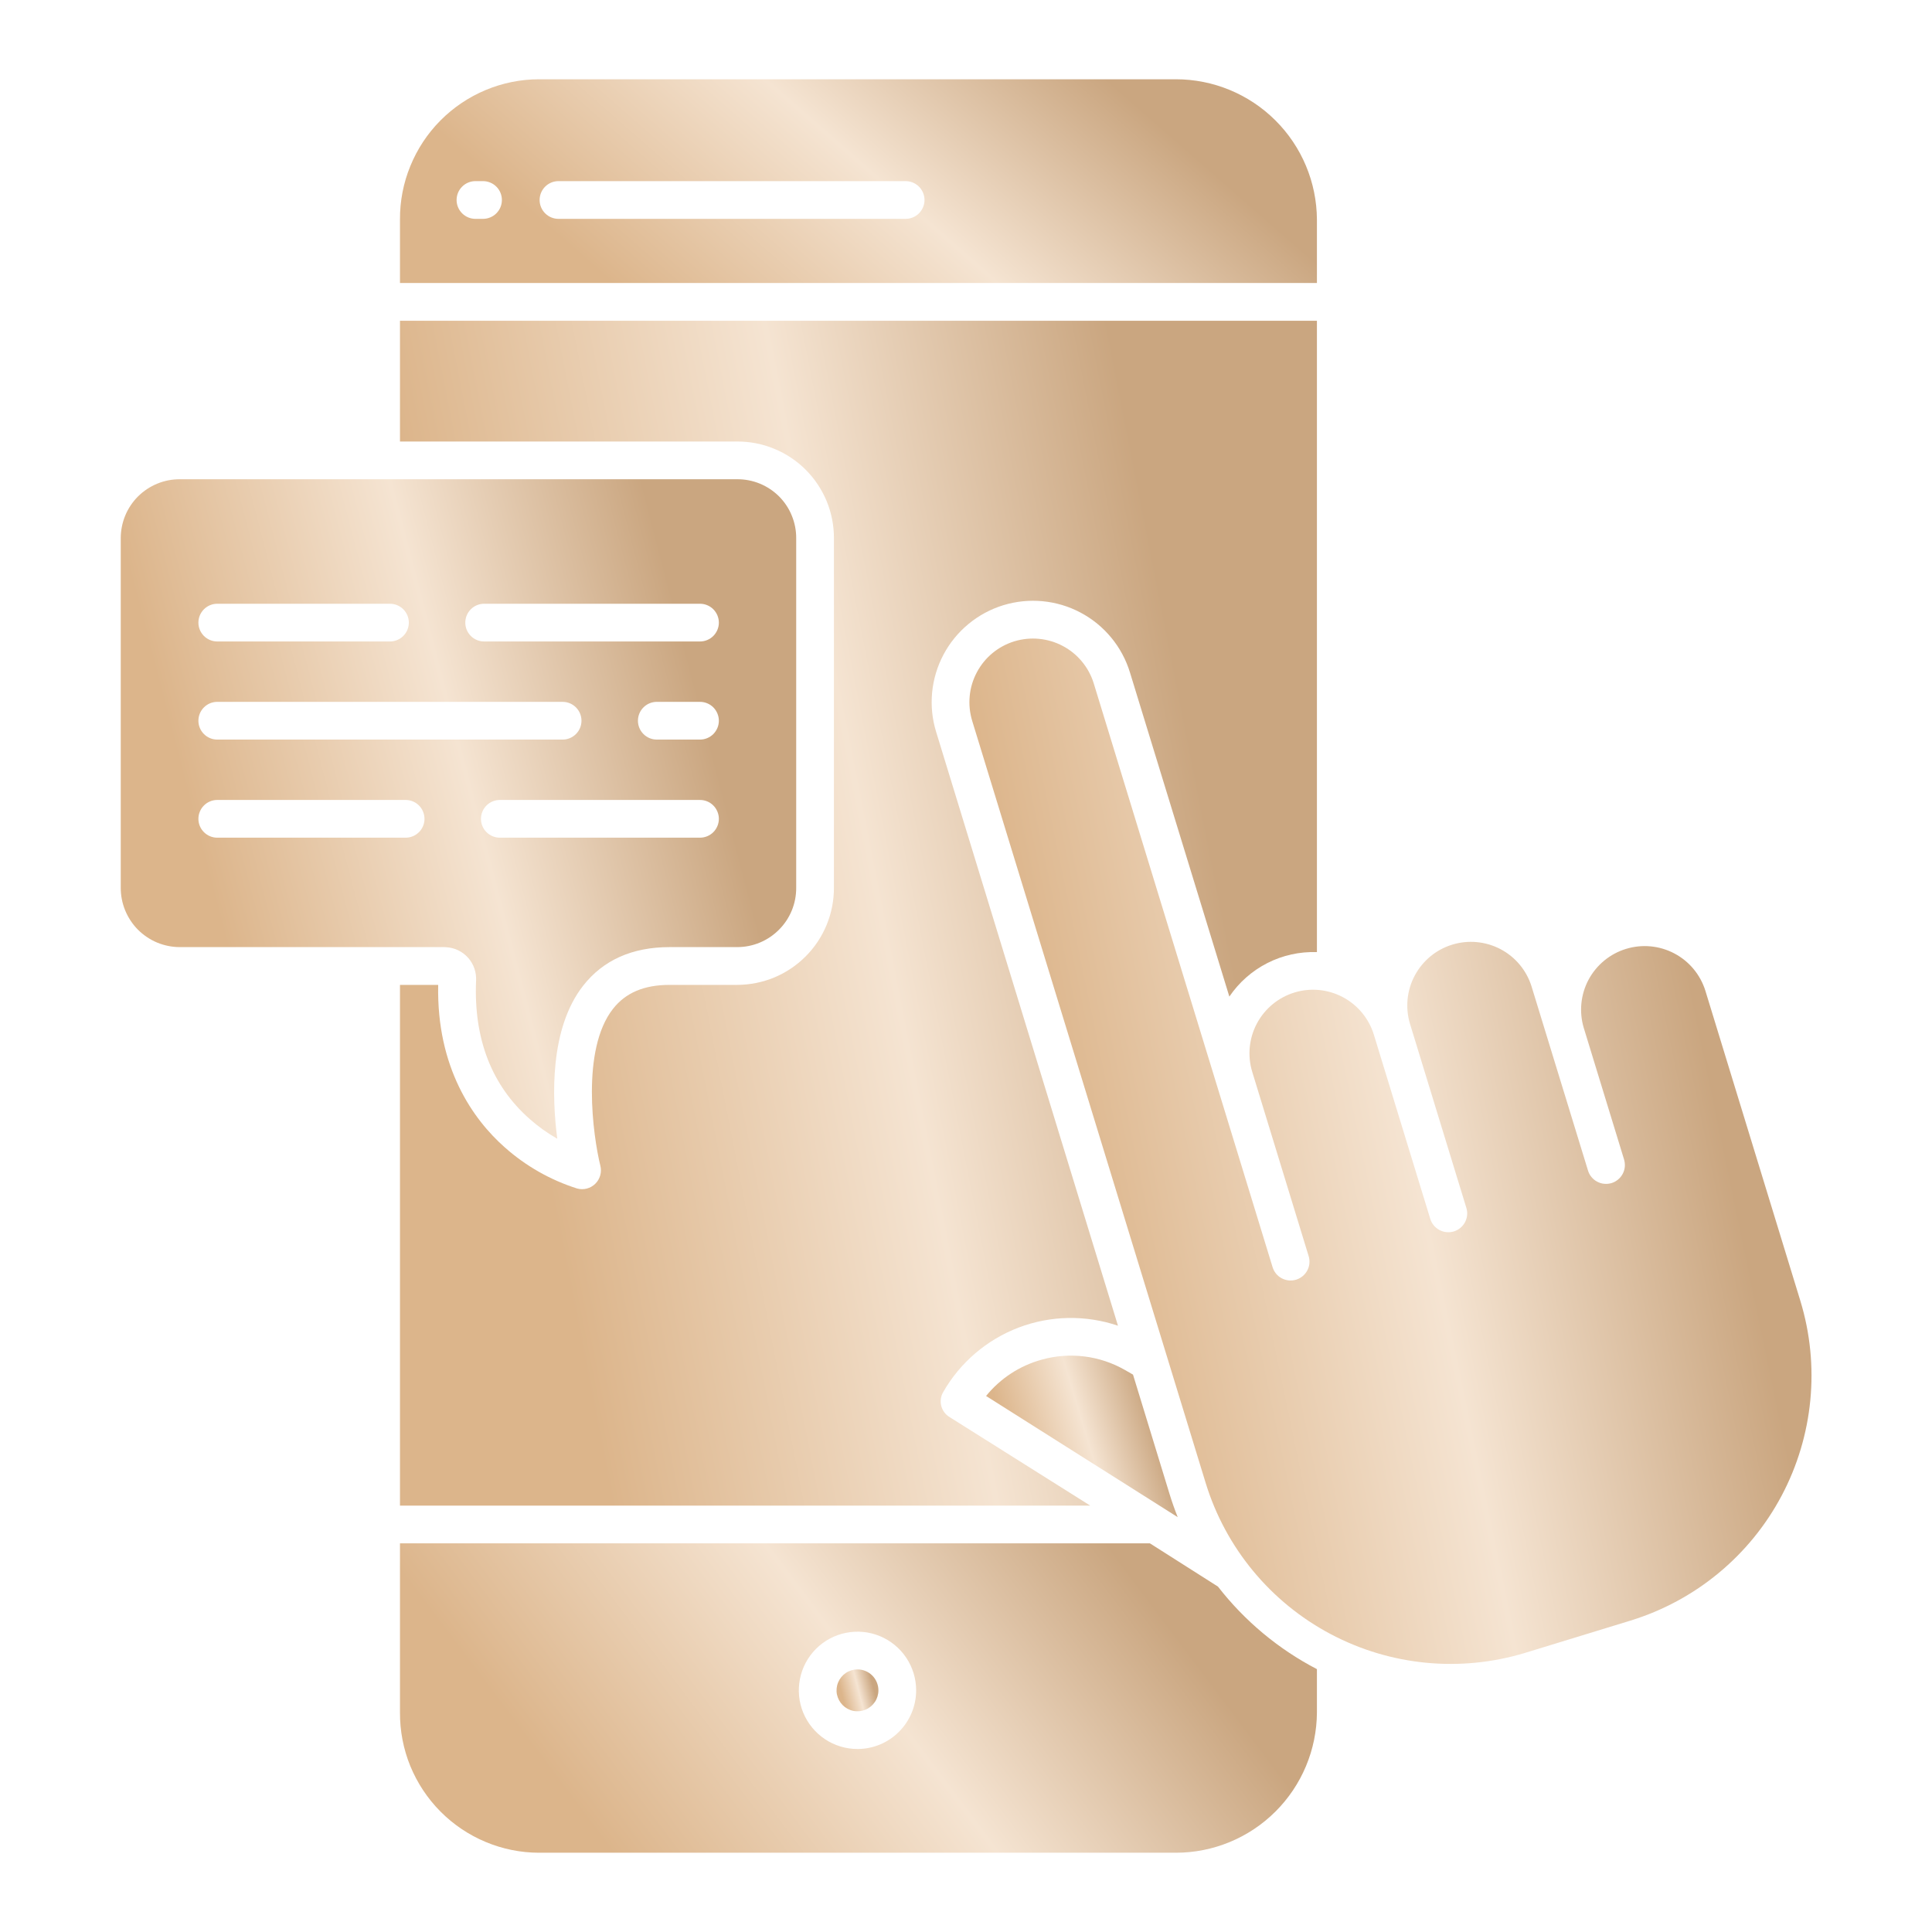
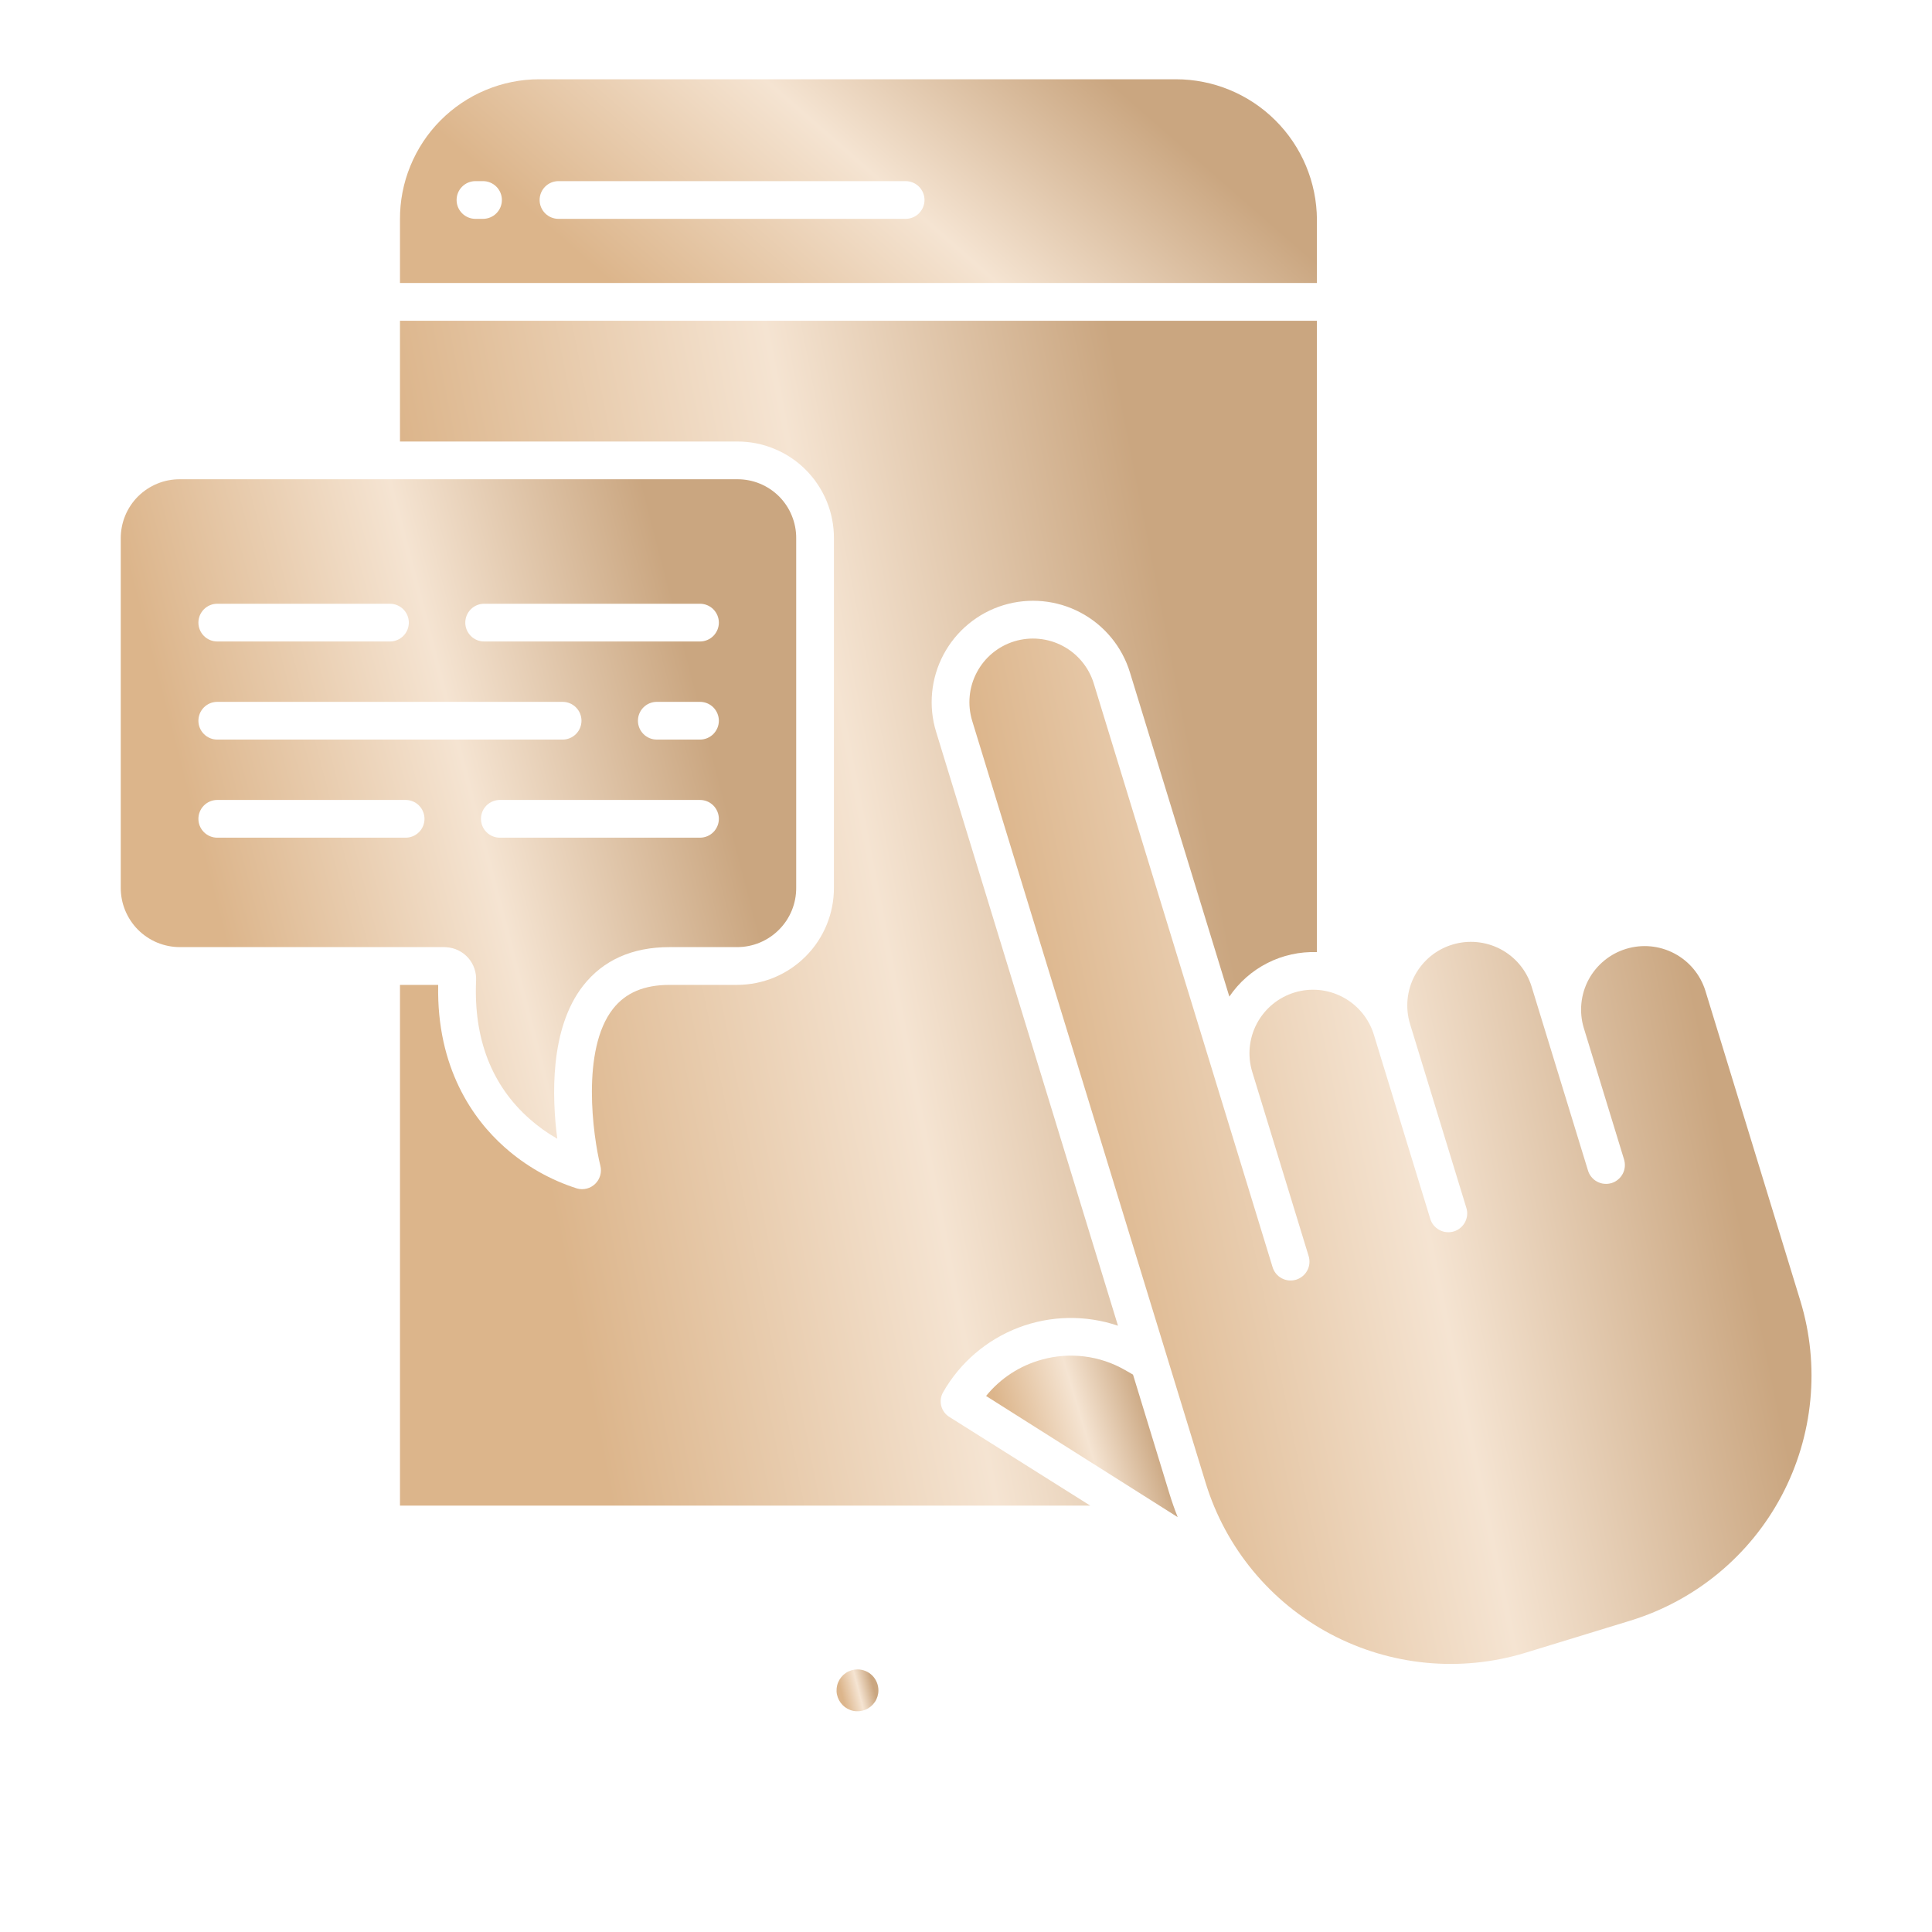
<svg xmlns="http://www.w3.org/2000/svg" width="36" height="36" viewBox="0 0 36 36" fill="none">
  <path d="M8.319 17.65C8.475 17.66 8.62 17.731 8.724 17.848C8.827 17.965 8.88 18.118 8.871 18.274C8.825 19.356 9.161 20.226 9.87 20.851C10.028 20.991 10.2 21.114 10.384 21.219C10.283 20.44 10.242 19.166 10.866 18.367C11.239 17.891 11.78 17.648 12.476 17.648H13.737C13.883 17.648 14.026 17.619 14.16 17.563C14.294 17.507 14.415 17.425 14.517 17.322C14.62 17.219 14.7 17.097 14.755 16.963C14.81 16.828 14.837 16.684 14.836 16.539V10.03C14.837 9.885 14.809 9.742 14.754 9.608C14.7 9.474 14.619 9.353 14.517 9.25C14.414 9.148 14.293 9.067 14.159 9.012C14.025 8.957 13.882 8.929 13.737 8.93H3.353C3.209 8.929 3.065 8.957 2.931 9.012C2.797 9.067 2.675 9.148 2.572 9.25C2.47 9.352 2.388 9.474 2.333 9.608C2.278 9.742 2.25 9.885 2.25 10.03V16.539C2.249 16.684 2.277 16.828 2.332 16.963C2.387 17.097 2.468 17.22 2.57 17.323C2.673 17.426 2.795 17.508 2.929 17.564C3.063 17.619 3.206 17.648 3.352 17.648H8.286C8.299 17.648 8.309 17.65 8.319 17.65ZM13.043 15.609H9.313C9.22 15.609 9.131 15.572 9.065 15.506C8.999 15.441 8.962 15.351 8.962 15.258C8.962 15.165 8.999 15.075 9.065 15.009C9.131 14.943 9.22 14.906 9.313 14.906H13.043C13.136 14.906 13.226 14.943 13.292 15.009C13.357 15.075 13.395 15.165 13.395 15.258C13.395 15.351 13.357 15.441 13.292 15.506C13.226 15.572 13.136 15.609 13.043 15.609ZM13.043 13.781H12.239C12.145 13.781 12.056 13.744 11.99 13.678C11.924 13.612 11.887 13.523 11.887 13.43C11.887 13.336 11.924 13.247 11.99 13.181C12.056 13.115 12.145 13.078 12.239 13.078H13.043C13.136 13.078 13.226 13.115 13.292 13.181C13.357 13.247 13.395 13.336 13.395 13.43C13.395 13.523 13.357 13.612 13.292 13.678C13.226 13.744 13.136 13.781 13.043 13.781ZM9.021 11.25H13.043C13.136 11.25 13.226 11.287 13.292 11.353C13.357 11.419 13.395 11.508 13.395 11.602C13.395 11.695 13.357 11.784 13.292 11.85C13.226 11.916 13.136 11.953 13.043 11.953H9.021C8.928 11.953 8.838 11.916 8.773 11.85C8.707 11.784 8.67 11.695 8.67 11.602C8.67 11.508 8.707 11.419 8.773 11.353C8.838 11.287 8.928 11.25 9.021 11.25ZM4.048 11.25H7.266C7.359 11.25 7.449 11.287 7.515 11.353C7.581 11.419 7.618 11.508 7.618 11.602C7.618 11.695 7.581 11.784 7.515 11.85C7.449 11.916 7.359 11.953 7.266 11.953H4.048C3.955 11.953 3.866 11.916 3.8 11.85C3.734 11.784 3.697 11.695 3.697 11.602C3.697 11.508 3.734 11.419 3.8 11.353C3.866 11.287 3.955 11.25 4.048 11.25H4.048ZM4.048 13.078H10.484C10.577 13.078 10.666 13.115 10.732 13.181C10.798 13.247 10.835 13.336 10.835 13.43C10.835 13.523 10.798 13.612 10.732 13.678C10.666 13.744 10.577 13.781 10.484 13.781H4.048C3.955 13.781 3.866 13.744 3.8 13.678C3.734 13.612 3.697 13.523 3.697 13.43C3.697 13.336 3.734 13.247 3.8 13.181C3.866 13.115 3.955 13.078 4.048 13.078H4.048ZM7.559 15.609H4.048C3.955 15.609 3.866 15.572 3.8 15.506C3.734 15.441 3.697 15.351 3.697 15.258C3.697 15.165 3.734 15.075 3.8 15.009C3.866 14.943 3.955 14.906 4.048 14.906H7.559C7.652 14.906 7.741 14.943 7.807 15.009C7.873 15.075 7.91 15.165 7.91 15.258C7.91 15.351 7.873 15.441 7.807 15.506C7.741 15.572 7.652 15.609 7.559 15.609Z" fill="url(#paint0_linear)" />
  <path d="M15.539 10.03V16.539C15.54 16.777 15.494 17.012 15.404 17.232C15.314 17.451 15.182 17.651 15.014 17.819C14.847 17.988 14.648 18.121 14.429 18.213C14.21 18.304 13.975 18.351 13.737 18.352H12.476C12.001 18.352 11.656 18.499 11.421 18.8C10.825 19.561 11.05 21.168 11.187 21.723C11.202 21.782 11.201 21.844 11.184 21.903C11.167 21.962 11.136 22.015 11.092 22.058C11.048 22.101 10.994 22.132 10.935 22.147C10.875 22.163 10.813 22.162 10.754 22.146C10.255 21.988 9.795 21.726 9.404 21.378C8.817 20.859 8.133 19.898 8.165 18.352H7.453V28.055H20.315L17.692 26.404C17.616 26.358 17.561 26.283 17.539 26.197C17.517 26.11 17.529 26.018 17.574 25.941C17.889 25.389 18.387 24.963 18.981 24.737C19.576 24.511 20.23 24.499 20.832 24.703L17.443 13.636C17.296 13.158 17.346 12.64 17.581 12.197C17.816 11.755 18.217 11.424 18.696 11.277C19.175 11.131 19.693 11.18 20.135 11.415C20.578 11.65 20.909 12.052 21.055 12.53L22.907 18.57C23.087 18.305 23.331 18.09 23.616 17.945C23.901 17.8 24.219 17.73 24.539 17.741V5.977H7.453V8.227H13.737C13.974 8.226 14.209 8.272 14.428 8.363C14.647 8.453 14.846 8.586 15.013 8.753C15.181 8.921 15.313 9.12 15.404 9.339C15.494 9.558 15.54 9.793 15.539 10.03Z" fill="url(#paint1_linear)" />
  <path d="M19.416 25.334C19.006 25.445 18.642 25.682 18.374 26.012L21.945 28.27C21.889 28.13 21.838 27.986 21.793 27.839L21.112 25.614L20.962 25.528C20.73 25.395 20.474 25.309 20.208 25.276C19.943 25.243 19.674 25.262 19.416 25.334Z" fill="url(#paint2_linear)" />
  <path d="M24.539 4.091C24.535 3.397 24.257 2.732 23.764 2.242C23.272 1.752 22.605 1.477 21.911 1.477H10.045C9.703 1.477 9.364 1.546 9.049 1.678C8.733 1.81 8.447 2.003 8.206 2.246C7.965 2.489 7.775 2.777 7.646 3.094C7.516 3.41 7.451 3.749 7.453 4.091V5.273H24.539V4.091ZM9 4.078H8.859C8.766 4.078 8.677 4.041 8.611 3.975C8.545 3.909 8.508 3.82 8.508 3.727C8.508 3.633 8.545 3.544 8.611 3.478C8.677 3.412 8.766 3.375 8.859 3.375H9C9.093 3.375 9.183 3.412 9.249 3.478C9.315 3.544 9.352 3.633 9.352 3.727C9.352 3.82 9.315 3.909 9.249 3.975C9.183 4.041 9.093 4.078 9 4.078ZM16.875 4.078H10.406C10.313 4.078 10.224 4.041 10.158 3.975C10.092 3.909 10.055 3.82 10.055 3.727C10.055 3.633 10.092 3.544 10.158 3.478C10.224 3.412 10.313 3.375 10.406 3.375H16.875C16.968 3.375 17.058 3.412 17.124 3.478C17.189 3.544 17.227 3.633 17.227 3.727C17.227 3.82 17.189 3.909 17.124 3.975C17.058 4.041 16.968 4.078 16.875 4.078Z" fill="url(#paint3_linear)" />
-   <path d="M22.695 29.564L21.427 28.758H7.453V31.909C7.451 32.251 7.516 32.59 7.645 32.907C7.775 33.223 7.965 33.511 8.206 33.754C8.447 33.997 8.733 34.19 9.049 34.322C9.364 34.454 9.703 34.523 10.045 34.523H21.911C22.605 34.523 23.272 34.248 23.764 33.758C24.257 33.268 24.535 32.603 24.539 31.909V31.102C23.82 30.728 23.191 30.203 22.695 29.564ZM15.978 32.59C15.762 32.59 15.55 32.526 15.371 32.406C15.191 32.286 15.051 32.115 14.968 31.916C14.885 31.716 14.864 31.496 14.906 31.284C14.948 31.072 15.052 30.877 15.205 30.724C15.358 30.571 15.553 30.467 15.765 30.425C15.977 30.383 16.197 30.404 16.396 30.487C16.596 30.57 16.767 30.71 16.887 30.89C17.007 31.07 17.071 31.281 17.071 31.497C17.071 31.787 16.956 32.065 16.75 32.27C16.546 32.475 16.268 32.59 15.978 32.59Z" fill="url(#paint4_linear)" />
  <path d="M31.777 18.46C31.683 18.161 31.476 17.912 31.199 17.766C30.922 17.62 30.599 17.589 30.299 17.681C30 17.772 29.749 17.979 29.601 18.254C29.454 18.53 29.421 18.853 29.511 19.153L30.261 21.602C30.275 21.647 30.28 21.693 30.276 21.74C30.272 21.786 30.259 21.831 30.237 21.872C30.215 21.913 30.186 21.95 30.15 21.979C30.114 22.009 30.073 22.031 30.029 22.045C29.984 22.058 29.938 22.063 29.891 22.058C29.845 22.054 29.8 22.04 29.759 22.018C29.718 21.996 29.682 21.966 29.653 21.93C29.624 21.895 29.602 21.853 29.589 21.808L28.538 18.38C28.445 18.082 28.237 17.832 27.96 17.686C27.683 17.541 27.36 17.51 27.061 17.602C26.761 17.693 26.511 17.9 26.363 18.176C26.215 18.451 26.183 18.775 26.272 19.074L27.322 22.503C27.337 22.547 27.342 22.594 27.338 22.64C27.334 22.686 27.32 22.731 27.299 22.773C27.277 22.814 27.248 22.85 27.212 22.88C27.176 22.91 27.135 22.932 27.09 22.946C27.046 22.959 26.999 22.964 26.953 22.959C26.907 22.955 26.862 22.941 26.821 22.919C26.78 22.897 26.744 22.867 26.714 22.831C26.685 22.795 26.663 22.753 26.65 22.709L25.6 19.28C25.508 18.98 25.3 18.728 25.023 18.581C24.745 18.433 24.42 18.402 24.12 18.494C23.819 18.586 23.568 18.794 23.42 19.072C23.273 19.349 23.242 19.674 23.334 19.974L24.384 23.403C24.398 23.447 24.403 23.494 24.399 23.54C24.395 23.586 24.382 23.631 24.36 23.672C24.338 23.713 24.309 23.75 24.273 23.779C24.237 23.809 24.196 23.831 24.152 23.845C24.107 23.858 24.061 23.863 24.014 23.859C23.968 23.854 23.923 23.84 23.883 23.819C23.841 23.797 23.805 23.767 23.776 23.731C23.747 23.695 23.725 23.653 23.712 23.609L20.381 12.736C20.336 12.588 20.261 12.449 20.162 12.329C20.063 12.209 19.942 12.11 19.804 12.037C19.667 11.964 19.516 11.919 19.361 11.904C19.206 11.889 19.05 11.905 18.901 11.95C18.752 11.996 18.614 12.07 18.494 12.169C18.374 12.268 18.275 12.39 18.202 12.528C18.129 12.665 18.083 12.816 18.069 12.971C18.054 13.126 18.07 13.282 18.115 13.431L22.466 27.633C22.837 28.842 23.674 29.854 24.791 30.447C25.908 31.04 27.214 31.166 28.424 30.797L30.383 30.197C31.592 29.825 32.604 28.989 33.197 27.872C33.79 26.755 33.916 25.448 33.547 24.239L31.777 18.46Z" fill="url(#paint5_linear)" />
  <path d="M15.978 31.107C15.901 31.107 15.825 31.13 15.761 31.173C15.697 31.216 15.647 31.277 15.618 31.348C15.588 31.419 15.58 31.497 15.595 31.573C15.611 31.649 15.648 31.718 15.702 31.773C15.757 31.827 15.826 31.865 15.902 31.88C15.977 31.895 16.056 31.887 16.127 31.857C16.198 31.828 16.259 31.778 16.302 31.714C16.345 31.65 16.368 31.574 16.368 31.497C16.368 31.394 16.327 31.295 16.254 31.221C16.18 31.148 16.081 31.107 15.978 31.107Z" fill="url(#paint6_linear)" />
  <defs>
    <linearGradient id="paint0_linear" x1="5.15" y1="21.219" x2="14.772" y2="18.716" gradientUnits="userSpaceOnUse">
      <stop stop-color="#DCB58B" />
      <stop offset="0.516" stop-color="#F5E4D2" />
      <stop offset="0.974" stop-color="#CAA680" />
    </linearGradient>
    <linearGradient id="paint1_linear" x1="11.39" y1="28.055" x2="24.817" y2="25.416" gradientUnits="userSpaceOnUse">
      <stop stop-color="#DCB58B" />
      <stop offset="0.516" stop-color="#F5E4D2" />
      <stop offset="0.974" stop-color="#CAA680" />
    </linearGradient>
    <linearGradient id="paint2_linear" x1="19.197" y1="28.27" x2="21.869" y2="27.465" gradientUnits="userSpaceOnUse">
      <stop stop-color="#DCB58B" />
      <stop offset="0.516" stop-color="#F5E4D2" />
      <stop offset="0.974" stop-color="#CAA680" />
    </linearGradient>
    <linearGradient id="paint3_linear" x1="11.39" y1="5.273" x2="17.437" y2="-1.638" gradientUnits="userSpaceOnUse">
      <stop stop-color="#DCB58B" />
      <stop offset="0.516" stop-color="#F5E4D2" />
      <stop offset="0.974" stop-color="#CAA680" />
    </linearGradient>
    <linearGradient id="paint4_linear" x1="11.39" y1="34.523" x2="20.292" y2="27.823" gradientUnits="userSpaceOnUse">
      <stop stop-color="#DCB58B" />
      <stop offset="0.516" stop-color="#F5E4D2" />
      <stop offset="0.974" stop-color="#CAA680" />
    </linearGradient>
    <linearGradient id="paint5_linear" x1="21.679" y1="31.005" x2="33.952" y2="28.445" gradientUnits="userSpaceOnUse">
      <stop stop-color="#DCB58B" />
      <stop offset="0.516" stop-color="#F5E4D2" />
      <stop offset="0.974" stop-color="#CAA680" />
    </linearGradient>
    <linearGradient id="paint6_linear" x1="15.768" y1="31.887" x2="16.366" y2="31.735" gradientUnits="userSpaceOnUse">
      <stop stop-color="#DCB58B" />
      <stop offset="0.516" stop-color="#F5E4D2" />
      <stop offset="0.974" stop-color="#CAA680" />
    </linearGradient>
  </defs>
</svg>